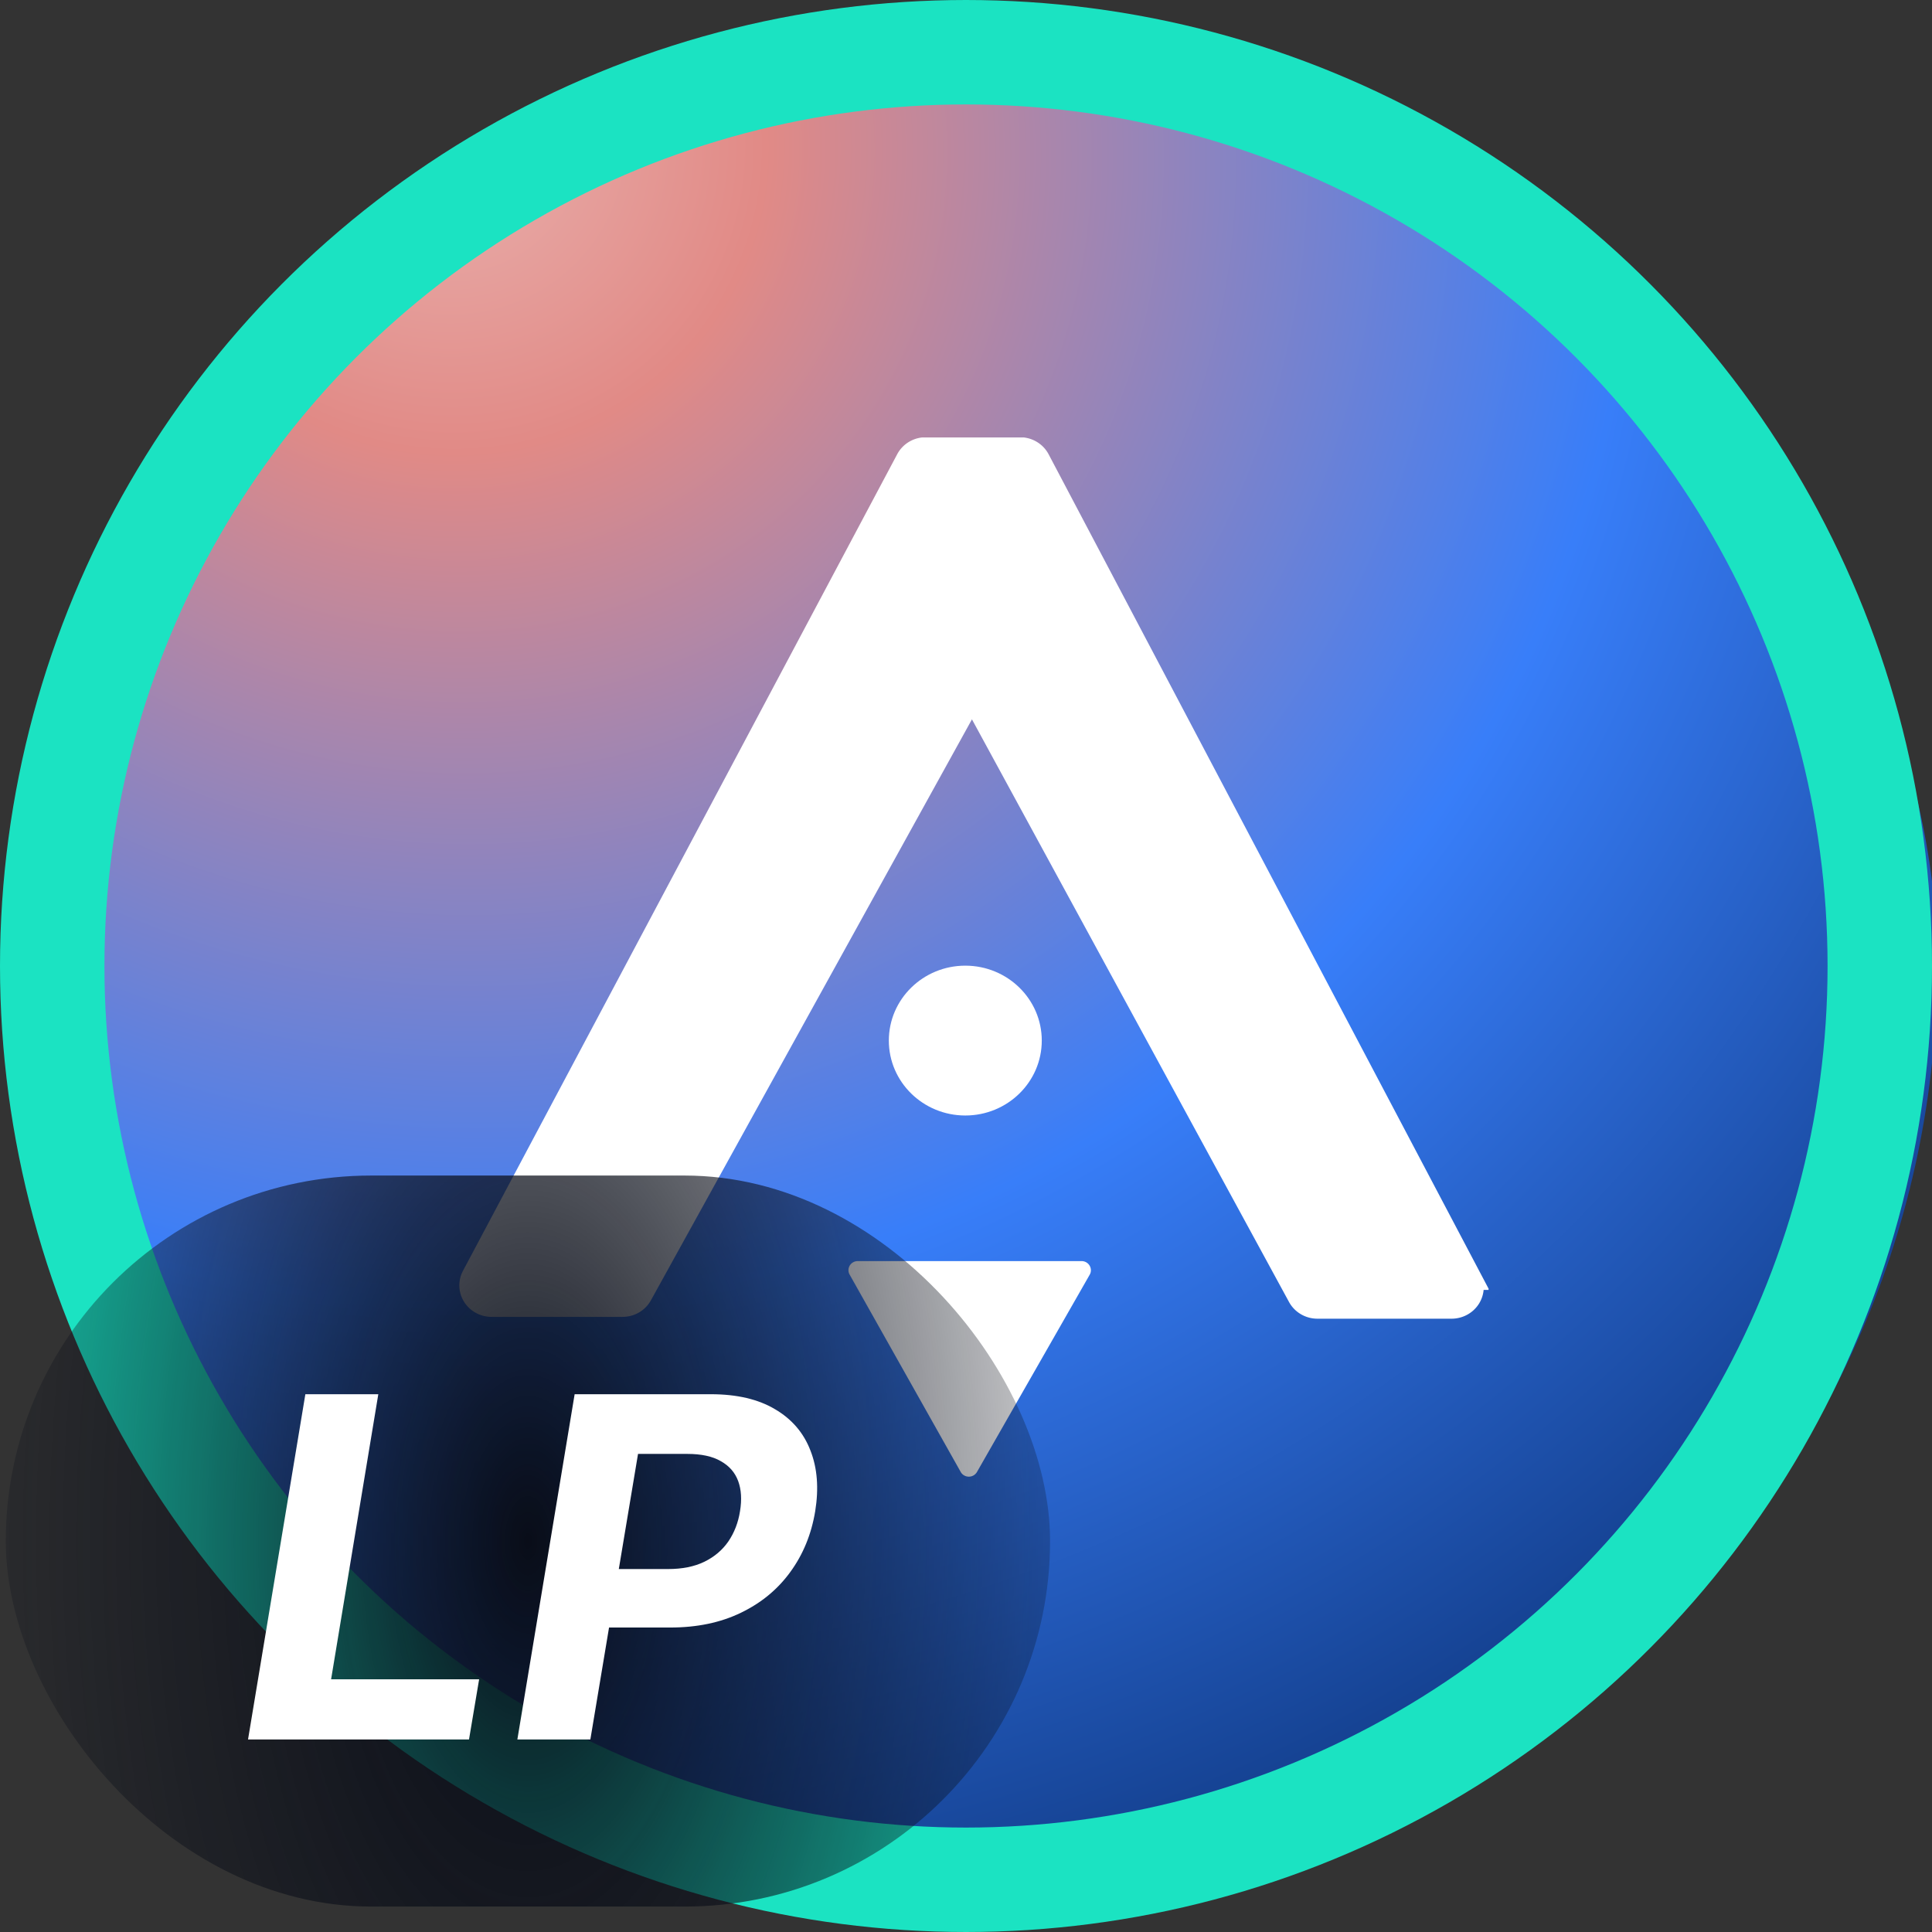
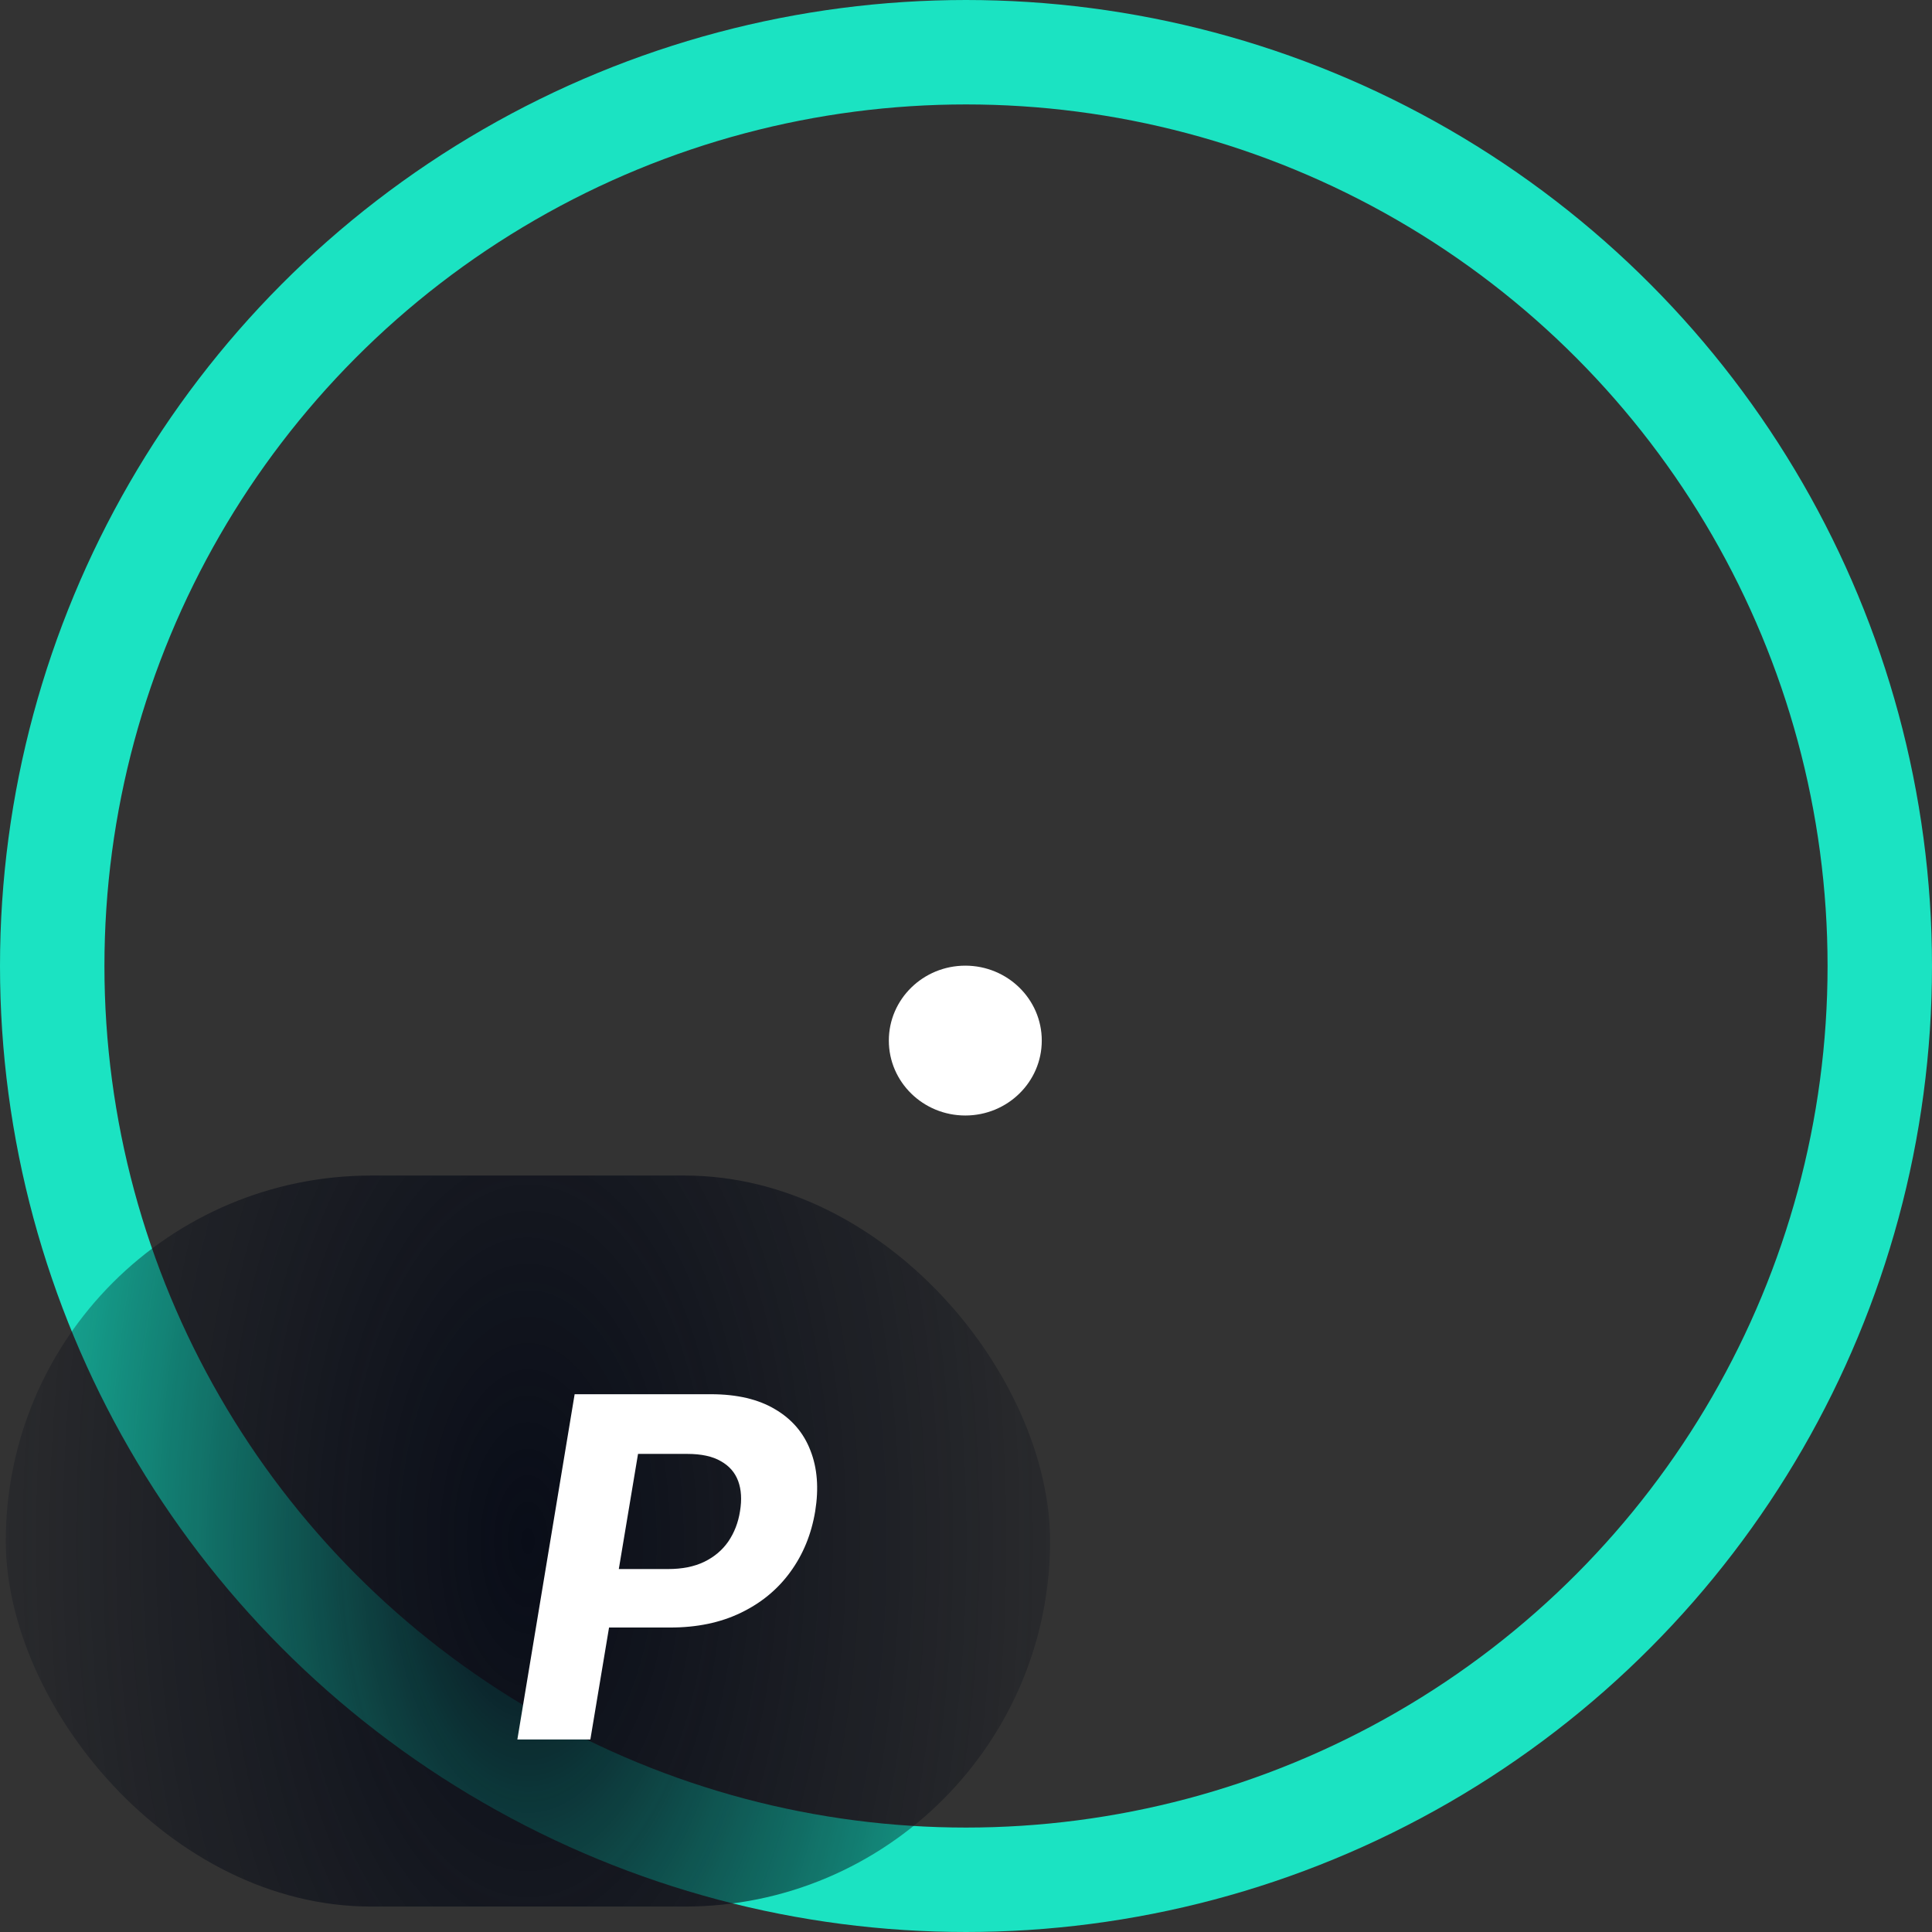
<svg xmlns="http://www.w3.org/2000/svg" width="37" height="37" viewBox="0 0 37 37">
  <rect x="0" y="0" width="37" height="37" fill="#333333" stroke="none" />
  <g width="37" height="37" fill="none" viewBox="0 0 37 37" transform="translate(0.222, -0.065) scale(0.74, 0.725)">
-     <rect width="50" height="50" x="-0.164" y="0.547" fill="url(#a)" rx="25" />
    <g fill="#fff" clip-path="url(#b)">
-       <path stroke="#fff" stroke-width="0.625" d="M26.1 11.952a.52.52 0 0 1 .461.282l11.167 21.617a.52.52 0 0 1-.462.76h-3.472a.52.52 0 0 1-.459-.277l-8.479-15.903L16.27 34.29a.52.52 0 0 1-.457.273h-3.391a.52.52 0 0 1-.462-.762l11.237-21.569a.52.52 0 0 1 .462-.28z" />
      <circle cx="24.682" cy="27.577" r="1.979" />
-       <path d="m24.562 38.97-2.873-5.21a.24.24 0 0 1 .212-.358h5.79c.184 0 .3.199.21.36l-2.917 5.21a.241.241 0 0 1-.422-.001" />
    </g>
    <defs>
      <radialGradient id="a" cx="0" cy="0" r="1" gradientTransform="rotate(64.407 2.558 11.259)scale(49.434)" gradientUnits="userSpaceOnUse">
        <stop stop-color="#E9B0AD" />
        <stop offset="0.168" stop-color="#E18A86" />
        <stop offset="0.62" stop-color="#387EF9" />
        <stop offset="1" stop-color="#113B86" />
      </radialGradient>
      <clipPath id="b">
        <path fill="#fff" d="M11.453 11.645h26.771v27.708h-26.77z" />
      </clipPath>
    </defs>
  </g>
  <circle cx="18.5" cy="18.5" r="17.5" stroke="#1BE3C2" stroke-width="2" fill="none" />
  <rect x="0.111" y="22.513" width="19.999" height="14" rx="7" fill="url(#paint0_radial_831_101)" />
-   <path d="M4.75 33.313L5.848 26.701H7.245L6.341 32.16H9.176L8.982 33.313H4.75Z" fill="white" />
  <path d="M9.908 33.313L11.005 26.701H13.614C14.113 26.701 14.523 26.797 14.844 26.989C15.166 27.178 15.392 27.442 15.521 27.78C15.653 28.115 15.683 28.503 15.612 28.942C15.539 29.383 15.38 29.771 15.134 30.107C14.891 30.441 14.575 30.701 14.185 30.888C13.796 31.076 13.346 31.169 12.836 31.169H11.173L11.357 30.049H12.794C13.065 30.049 13.296 30.003 13.488 29.91C13.681 29.816 13.835 29.685 13.949 29.52C14.063 29.352 14.138 29.159 14.172 28.942C14.209 28.72 14.197 28.527 14.137 28.364C14.076 28.2 13.966 28.073 13.804 27.983C13.645 27.89 13.431 27.844 13.162 27.844H12.219L11.306 33.313H9.908Z" fill="white" />
  <defs>
    <radialGradient id="paint0_radial_831_101" cx="0" cy="0" r="1" gradientUnits="userSpaceOnUse" gradientTransform="translate(10.11 29.513) rotate(-180) scale(13.181 25.64)">
      <stop stop-color="#090D18" />
      <stop offset="0.5" stop-color="#090D18" stop-opacity="0.505" />
      <stop offset="1" stop-color="#090D18" stop-opacity="0" />
    </radialGradient>
  </defs>
</svg>